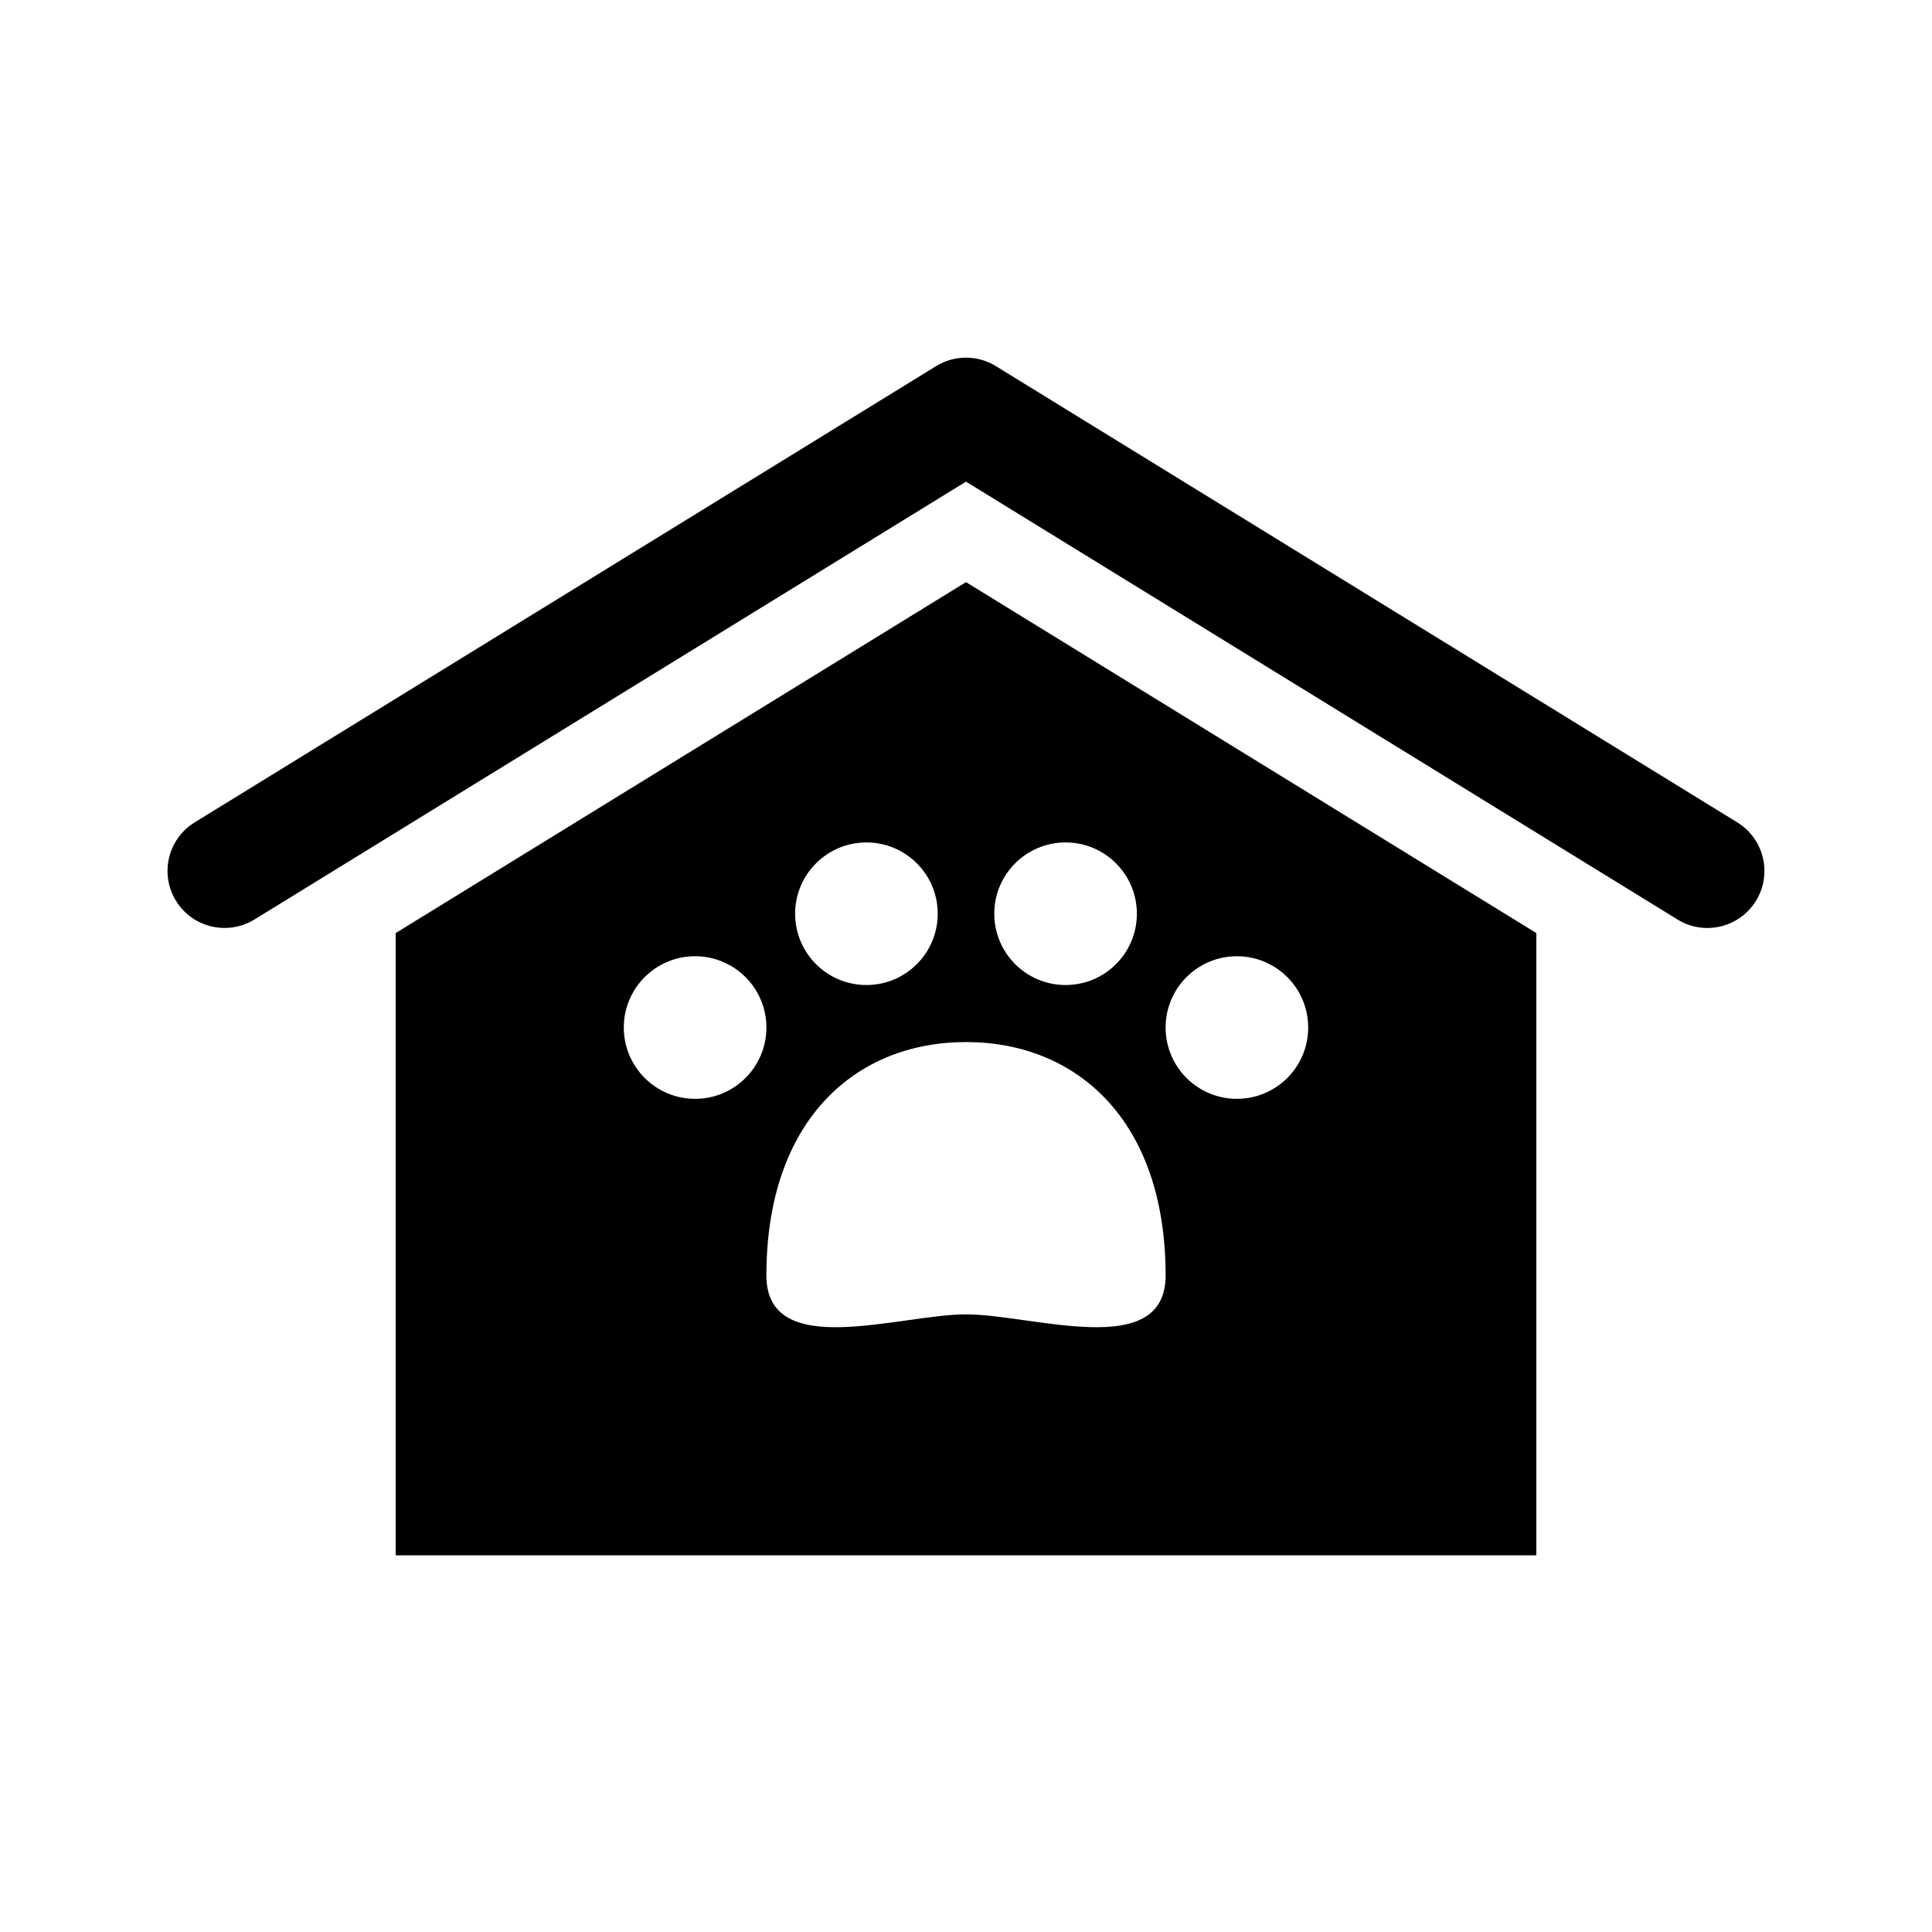
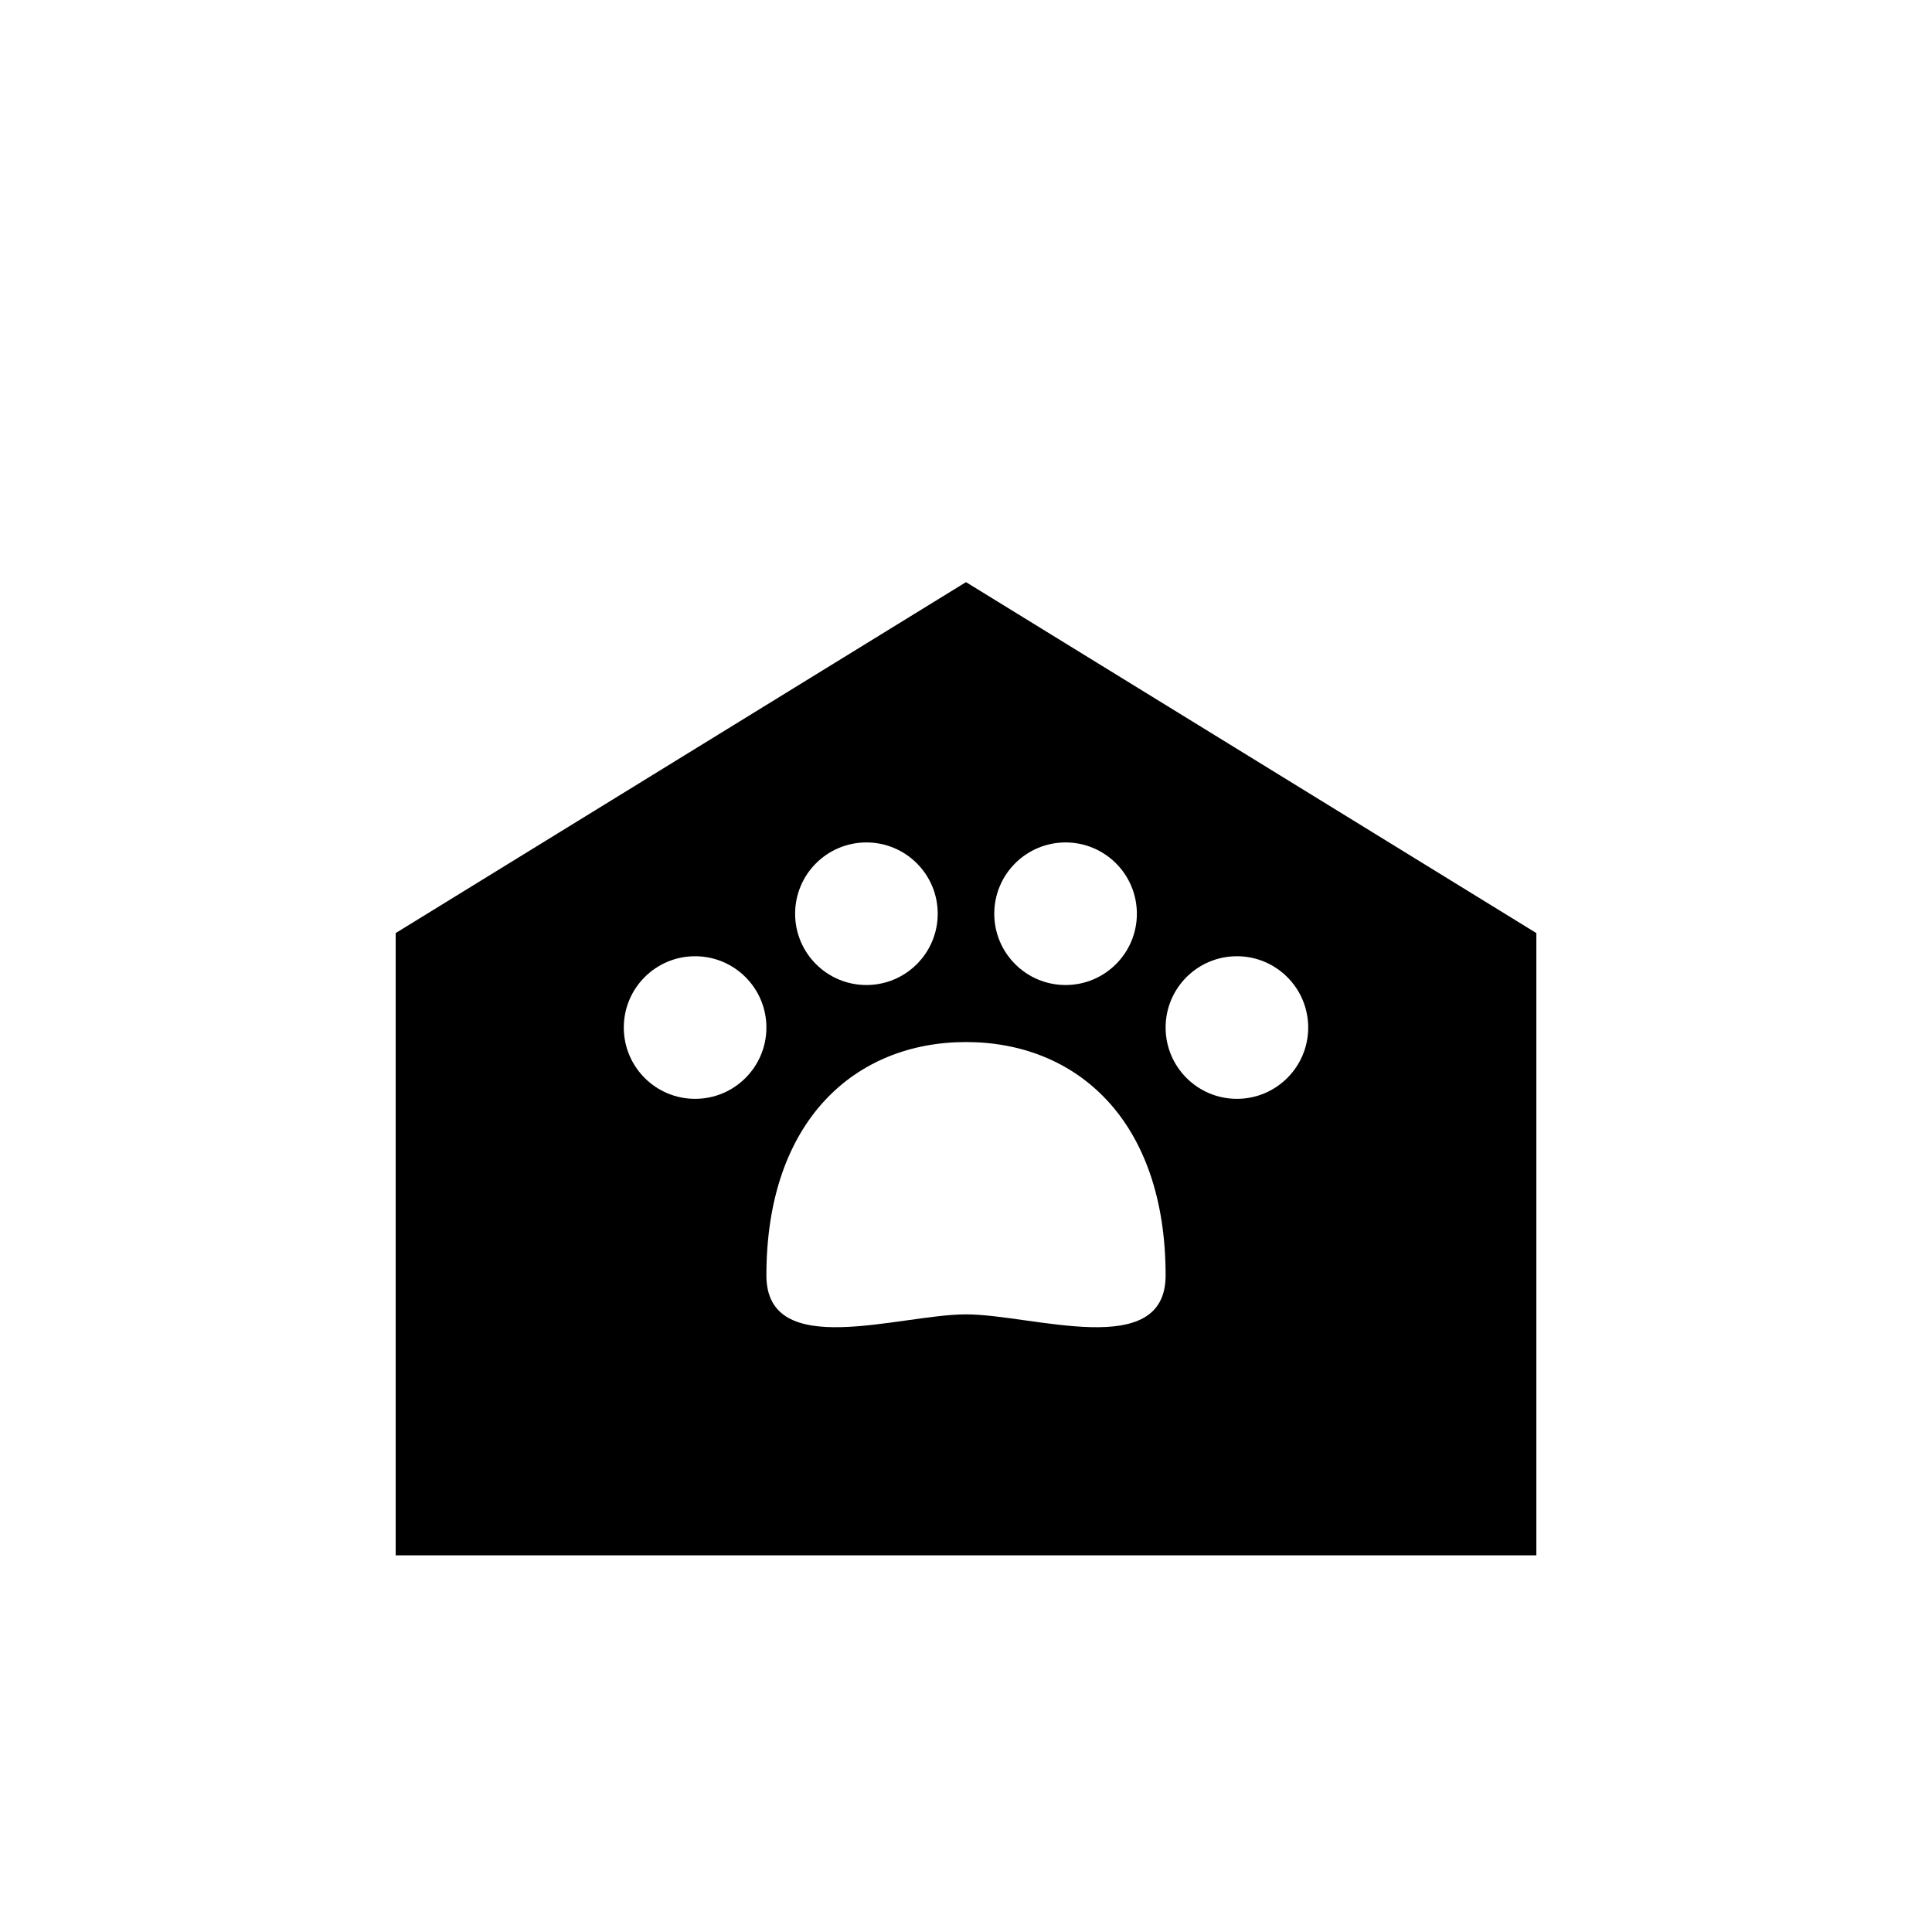
<svg xmlns="http://www.w3.org/2000/svg" fill="#000000" width="800px" height="800px" version="1.1" viewBox="144 144 512 512">
  <g>
-     <path d="m588.56 387.68-188.56-116.04-188.57 116.04c-7.113 4.363-16.43 2.156-20.789-4.953-4.379-7.109-2.16-16.414 4.953-20.789l196.48-120.91c4.856-2.996 10.984-2.996 15.84 0l196.48 120.91c7.113 4.379 9.332 13.684 4.953 20.789-4.402 7.152-13.738 9.309-20.797 4.953z" />
    <path d="m400 298.27-151.14 93.004v164.91h302.29v-164.91zm26.387 68.984c10.434 0 18.895 8.457 18.895 18.895 0 10.434-8.461 18.891-18.895 18.891-10.434 0-18.895-8.457-18.895-18.895 0.004-10.43 8.457-18.891 18.895-18.891zm-52.777 0c10.434 0 18.895 8.457 18.895 18.895-0.004 10.434-8.457 18.891-18.895 18.891s-18.895-8.457-18.895-18.895c0-10.43 8.461-18.891 18.895-18.891zm-45.402 67.949c-10.434 0-18.895-8.457-18.895-18.895 0-10.434 8.457-18.895 18.895-18.895 10.434 0 18.895 8.457 18.895 18.895-0.004 10.438-8.461 18.895-18.895 18.895zm71.793 57.117c-17.633 0-52.898 12.465-52.898-10.309-0.004-41.234 23.68-61.855 52.898-61.855 29.215 0 52.898 20.621 52.898 61.859 0 22.77-35.266 10.305-52.898 10.305zm71.793-57.117c-10.434 0-18.895-8.457-18.895-18.895 0-10.434 8.457-18.895 18.895-18.895 10.434 0.004 18.891 8.461 18.891 18.898 0 10.434-8.457 18.891-18.891 18.891z" />
  </g>
</svg>